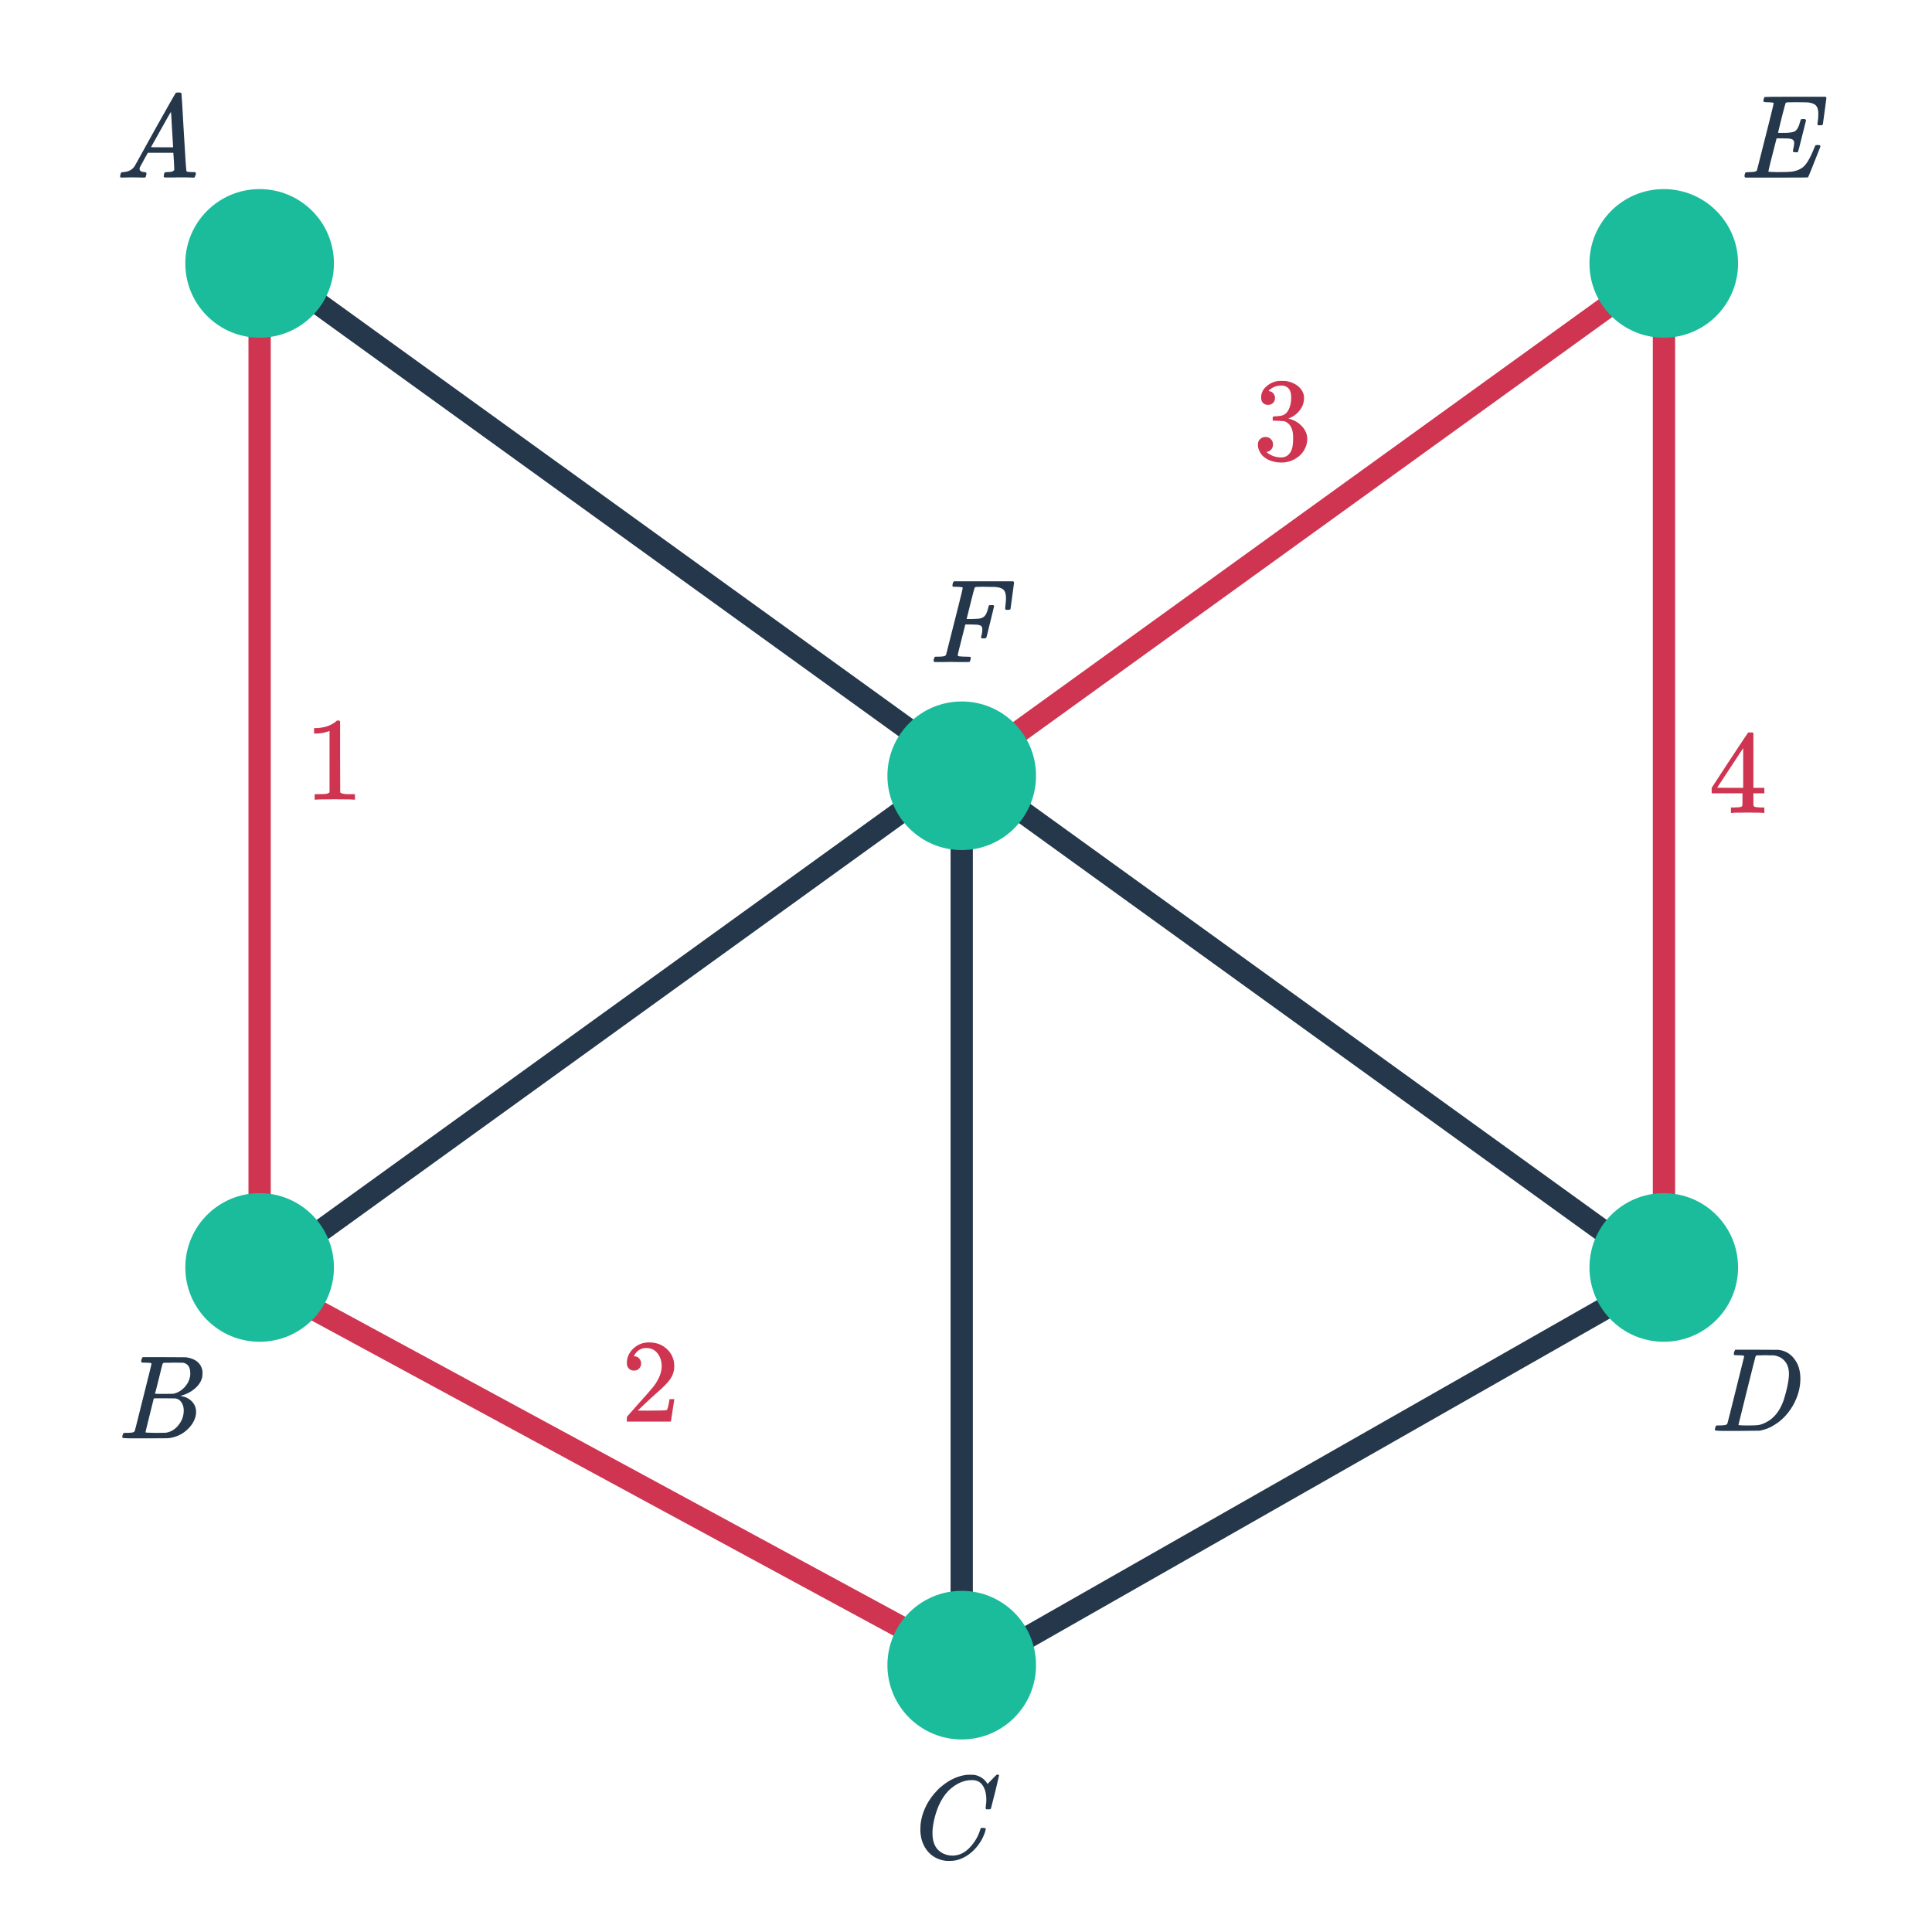
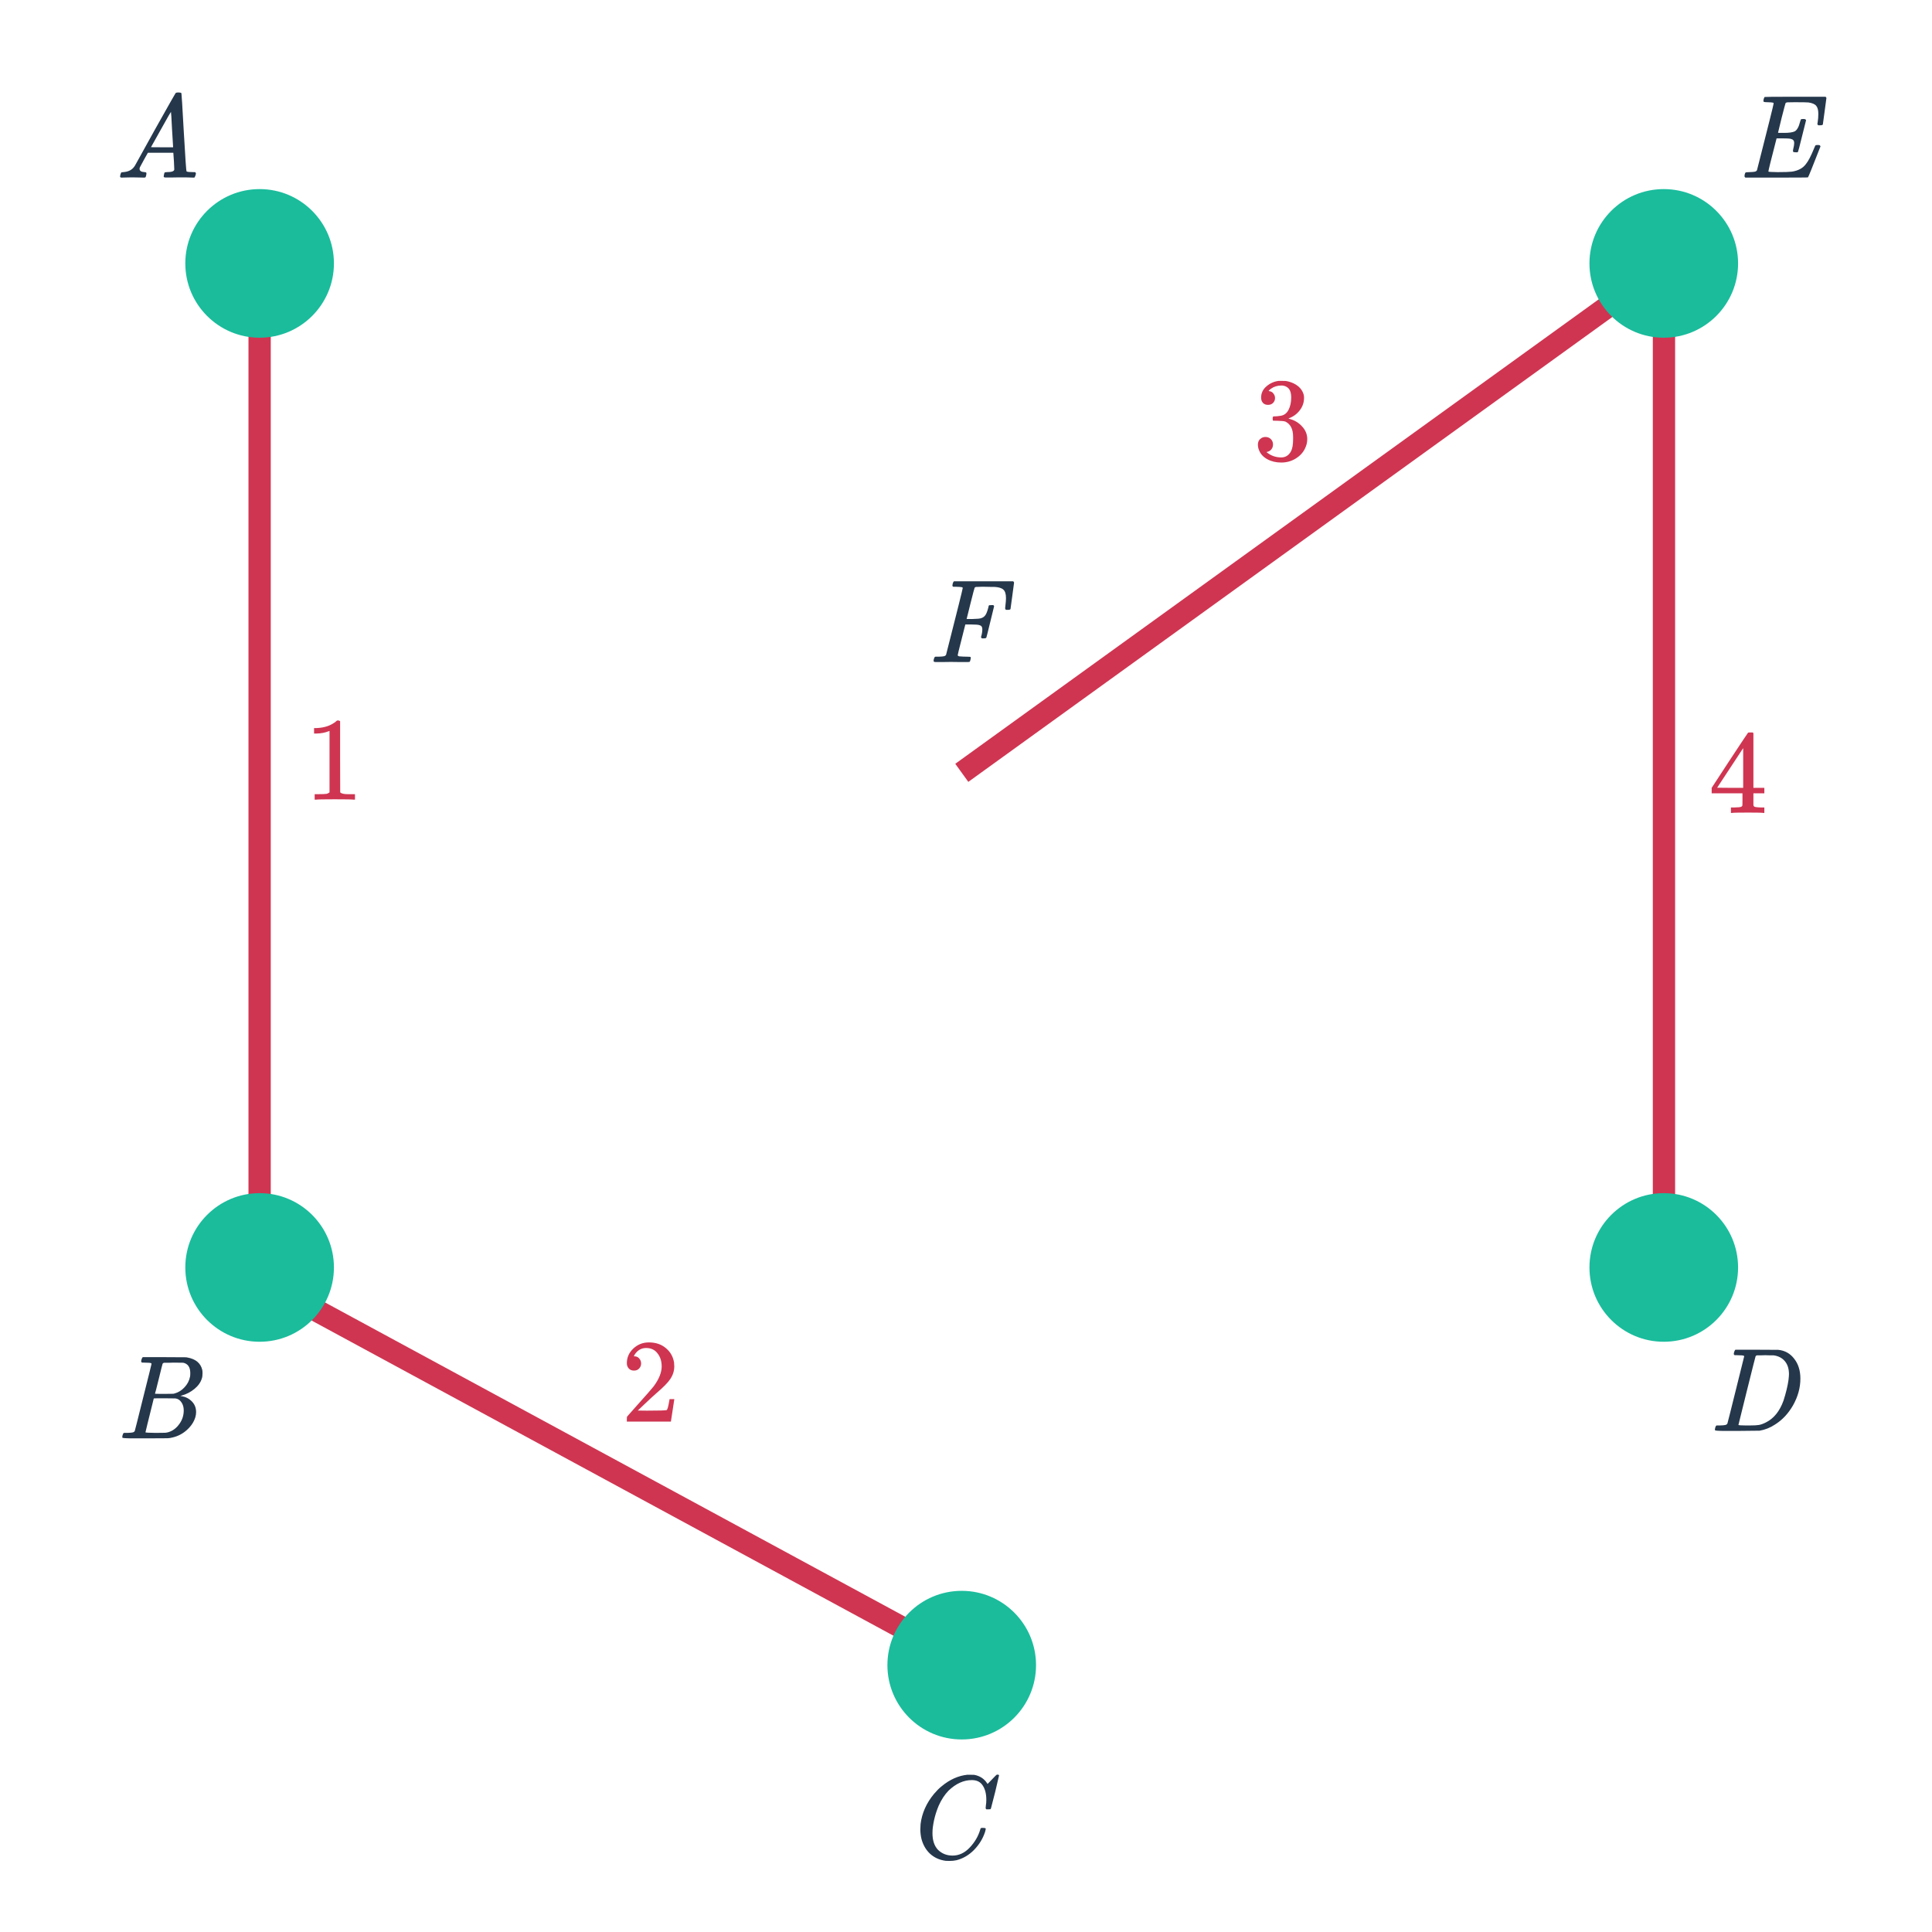
<svg xmlns="http://www.w3.org/2000/svg" width="260" height="260" viewBox="0 0 260 260" fill="none">
-   <path d="M34.927 35.148L223.919 171.57L131.801 224.045L129.423 222.757V103.359L34.927 171.57" stroke="#25374B" stroke-width="3" />
  <path d="M34.938 35.793V172.215L129.434 223.402M223.93 172.215V35.793L129.434 104.004" stroke="#CF3551" stroke-width="3" />
  <circle cx="129.424" cy="224.088" r="10" fill="#1ABC9C" />
  <circle cx="34.938" cy="170.568" r="10" fill="#1ABC9C" />
  <circle cx="223.902" cy="170.568" r="10" fill="#1ABC9C" />
-   <circle cx="129.424" cy="104.4" r="10" fill="#1ABC9C" />
  <circle cx="34.938" cy="35.447" r="10" fill="#1ABC9C" />
  <circle cx="223.902" cy="35.447" r="10" fill="#1ABC9C" />
  <path d="M18.654 23.884C18.313 23.874 18.02 23.868 17.774 23.868C17.529 23.868 17.257 23.874 16.959 23.884C16.671 23.895 16.473 23.9 16.366 23.9C16.228 23.9 16.159 23.847 16.159 23.74C16.159 23.708 16.174 23.623 16.206 23.484C16.249 23.346 16.276 23.271 16.287 23.26C16.308 23.196 16.409 23.164 16.59 23.164C17.262 23.122 17.759 22.871 18.078 22.412C18.142 22.306 18.18 22.247 18.191 22.236C18.191 22.215 19.087 20.599 20.878 17.388C22.681 14.178 23.593 12.567 23.614 12.556C23.636 12.524 23.673 12.498 23.727 12.476C23.759 12.455 23.865 12.444 24.047 12.444C24.228 12.444 24.351 12.476 24.415 12.54C24.436 12.562 24.543 14.3 24.735 17.756C24.937 21.276 25.06 23.047 25.102 23.068H25.119C25.204 23.132 25.492 23.164 25.983 23.164H26.255C26.329 23.239 26.366 23.292 26.366 23.324C26.366 23.41 26.34 23.522 26.287 23.66C26.233 23.788 26.191 23.868 26.159 23.9H25.951C25.62 23.879 25.017 23.868 24.142 23.868C23.929 23.868 23.614 23.874 23.198 23.884C22.782 23.884 22.479 23.884 22.287 23.884C22.116 23.884 22.03 23.842 22.03 23.756C22.03 23.724 22.041 23.644 22.062 23.516C22.073 23.484 22.084 23.447 22.095 23.404C22.105 23.351 22.11 23.319 22.11 23.308C22.121 23.287 22.132 23.266 22.142 23.244C22.164 23.212 22.185 23.196 22.206 23.196C22.228 23.186 22.255 23.18 22.287 23.18C22.329 23.17 22.377 23.164 22.43 23.164C23.113 23.164 23.454 23.042 23.454 22.796C23.454 22.743 23.439 22.386 23.407 21.724L23.326 20.556H19.902L19.39 21.468C19.028 22.119 18.846 22.455 18.846 22.476C18.804 22.551 18.782 22.631 18.782 22.716C18.782 22.994 19.006 23.143 19.454 23.164C19.582 23.164 19.663 23.196 19.695 23.26C19.716 23.292 19.71 23.394 19.678 23.564C19.646 23.714 19.614 23.81 19.582 23.852C19.55 23.884 19.481 23.9 19.375 23.9C19.236 23.9 18.996 23.895 18.654 23.884ZM23.294 19.74C23.284 19.708 23.236 18.924 23.151 17.388C23.076 15.852 23.028 15.074 23.006 15.052L22.686 15.58C22.473 15.943 22.132 16.551 21.663 17.404L20.319 19.804C20.319 19.815 20.814 19.82 21.806 19.82H23.294V19.74Z" fill="#25374B" />
  <path d="M19.047 182.944C19.09 182.806 19.143 182.704 19.207 182.64H22.119L25.031 182.656L25.223 182.688C26.343 182.891 27.01 183.451 27.223 184.368C27.244 184.454 27.255 184.603 27.255 184.816C27.255 185.115 27.223 185.35 27.159 185.52C26.999 186.043 26.663 186.512 26.151 186.928C25.639 187.344 25.068 187.638 24.439 187.808L24.263 187.856L24.439 187.888C24.994 187.984 25.458 188.224 25.831 188.608C26.204 188.992 26.391 189.467 26.391 190.032C26.391 190.256 26.359 190.48 26.295 190.704C26.103 191.344 25.724 191.92 25.159 192.432C24.604 192.934 23.97 193.27 23.255 193.44C23.01 193.504 22.78 193.542 22.567 193.552C22.354 193.552 21.378 193.558 19.639 193.568H18.007C16.994 193.568 16.482 193.536 16.471 193.472C16.471 193.472 16.471 193.467 16.471 193.456C16.46 193.446 16.455 193.424 16.455 193.392C16.455 193.328 16.466 193.254 16.487 193.168C16.54 192.987 16.594 192.88 16.647 192.848L16.727 192.832C16.77 192.832 16.828 192.832 16.903 192.832C16.978 192.832 17.052 192.832 17.127 192.832C17.5 192.822 17.746 192.8 17.863 192.768C17.991 192.736 18.082 192.672 18.135 192.576C18.156 192.534 18.535 191.03 19.271 188.064C20.018 185.099 20.391 183.595 20.391 183.552C20.391 183.542 20.386 183.526 20.375 183.504V183.472C20.311 183.408 19.986 183.376 19.399 183.376H19.111C19.047 183.323 19.01 183.28 18.999 183.248C18.988 183.206 19.004 183.104 19.047 182.944ZM25.607 184.784C25.607 183.995 25.292 183.531 24.663 183.392C24.599 183.382 24.172 183.376 23.383 183.376C23.191 183.376 22.994 183.382 22.791 183.392C22.599 183.392 22.439 183.392 22.311 183.392C22.194 183.392 22.13 183.392 22.119 183.392C22.002 183.403 21.922 183.451 21.879 183.536C21.858 183.579 21.687 184.256 21.367 185.568C21.047 186.87 20.876 187.531 20.855 187.552C20.855 187.574 21.26 187.584 22.071 187.584L23.303 187.568L23.463 187.536C23.986 187.398 24.439 187.12 24.823 186.704C25.218 186.288 25.468 185.808 25.575 185.264C25.596 185.168 25.607 185.008 25.607 184.784ZM23.607 188.192C23.564 188.182 23.063 188.176 22.103 188.176C21.175 188.176 20.706 188.182 20.695 188.192C20.695 188.214 20.599 188.603 20.407 189.36C20.226 190.118 20.039 190.87 19.847 191.616C19.666 192.363 19.575 192.742 19.575 192.752C19.575 192.795 20.028 192.822 20.935 192.832C21.65 192.832 22.082 192.827 22.231 192.816C22.38 192.806 22.54 192.774 22.711 192.72C23.276 192.539 23.751 192.176 24.135 191.632C24.53 191.088 24.727 190.48 24.727 189.808C24.727 189.371 24.62 189.003 24.407 188.704C24.204 188.406 23.938 188.235 23.607 188.192Z" fill="#25374B" />
  <path d="M132.735 242.212C132.735 241.412 132.575 240.772 132.255 240.292C131.946 239.801 131.455 239.556 130.783 239.556C129.684 239.556 128.639 240.03 127.647 240.98C127.124 241.524 126.687 242.19 126.335 242.98C125.887 244.036 125.61 245.113 125.503 246.212C125.492 246.297 125.487 246.457 125.487 246.692C125.487 247.652 125.727 248.393 126.207 248.916C126.74 249.449 127.402 249.716 128.191 249.716C129.044 249.716 129.807 249.364 130.479 248.66C131.162 247.945 131.636 247.145 131.903 246.26C131.935 246.121 131.967 246.041 131.999 246.02C132.031 245.998 132.127 245.988 132.287 245.988C132.511 245.988 132.634 246.02 132.655 246.084C132.666 246.137 132.634 246.292 132.559 246.548C132.271 247.433 131.78 248.233 131.087 248.948C130.394 249.652 129.604 250.116 128.719 250.34C128.452 250.404 128.138 250.436 127.775 250.436C127.487 250.436 127.311 250.43 127.247 250.42C126.415 250.302 125.716 249.982 125.151 249.46C124.596 248.937 124.212 248.265 123.999 247.444C123.903 247.017 123.855 246.601 123.855 246.196C123.855 245.972 123.866 245.732 123.887 245.476C124.068 244.004 124.671 242.649 125.695 241.412C126.068 240.974 126.404 240.638 126.703 240.404C127.802 239.486 128.964 238.964 130.191 238.836H130.447C130.81 238.836 131.034 238.841 131.119 238.852C131.876 239.001 132.447 239.374 132.831 239.972C132.863 240.036 132.89 240.068 132.911 240.068C133.092 239.886 133.29 239.684 133.503 239.46C133.898 239.044 134.106 238.836 134.127 238.836C134.138 238.825 134.17 238.82 134.223 238.82C134.372 238.82 134.447 238.857 134.447 238.932C134.447 238.974 134.276 239.705 133.935 241.124C133.551 242.606 133.359 243.353 133.359 243.364C133.338 243.417 133.311 243.454 133.279 243.476C133.247 243.486 133.151 243.492 132.991 243.492H132.735C132.671 243.428 132.639 243.358 132.639 243.284C132.66 243.22 132.671 243.124 132.671 242.996C132.714 242.761 132.735 242.5 132.735 242.212Z" fill="#25374B" />
  <path d="M125.909 89.095C125.728 89.095 125.637 89.042 125.637 88.935C125.637 88.871 125.648 88.797 125.669 88.711C125.723 88.53 125.776 88.423 125.829 88.391L125.893 88.375C125.947 88.375 126.011 88.375 126.085 88.375C126.16 88.375 126.235 88.375 126.309 88.375C126.683 88.365 126.928 88.343 127.045 88.311C127.173 88.279 127.264 88.215 127.317 88.119L127.877 85.911C128.251 84.45 128.624 82.973 128.997 81.479C129.371 79.986 129.557 79.207 129.557 79.143C129.557 79.079 129.536 79.042 129.493 79.031C129.397 78.999 129.141 78.978 128.725 78.967H128.277C128.213 78.903 128.176 78.861 128.165 78.839C128.165 78.807 128.181 78.706 128.213 78.535C128.245 78.407 128.299 78.306 128.373 78.231H136.357C136.432 78.306 136.469 78.365 136.469 78.407C136.469 78.45 136.389 79.047 136.229 80.199C136.08 81.351 136 81.938 135.989 81.959C135.968 82.034 135.845 82.071 135.621 82.071H135.381C135.307 82.018 135.269 81.954 135.269 81.879C135.269 81.858 135.269 81.837 135.269 81.815C135.28 81.783 135.285 81.741 135.285 81.687C135.296 81.634 135.301 81.581 135.301 81.527C135.355 81.101 135.381 80.759 135.381 80.503C135.381 79.938 135.264 79.554 135.029 79.351C134.805 79.138 134.405 79.015 133.829 78.983C133.808 78.983 133.643 78.983 133.333 78.983C133.024 78.973 132.763 78.967 132.549 78.967C132.389 78.967 132.219 78.967 132.037 78.967C131.867 78.967 131.723 78.973 131.605 78.983C131.488 78.983 131.424 78.983 131.413 78.983C131.275 78.994 131.189 79.037 131.157 79.111C131.125 79.165 130.939 79.874 130.597 81.239L130.085 83.303H130.853C131.472 83.293 131.867 83.255 132.037 83.191C132.283 83.117 132.475 82.978 132.613 82.775C132.752 82.573 132.88 82.242 132.997 81.783C133.008 81.751 133.019 81.709 133.029 81.655C133.04 81.602 133.045 81.57 133.045 81.559C133.056 81.538 133.067 81.517 133.077 81.495C133.088 81.463 133.109 81.447 133.141 81.447C133.173 81.447 133.211 81.447 133.253 81.447C133.296 81.437 133.355 81.431 133.429 81.431H133.669C133.744 81.485 133.781 81.538 133.781 81.591C133.781 81.623 133.611 82.322 133.269 83.687C132.939 85.053 132.763 85.757 132.741 85.799C132.72 85.874 132.597 85.911 132.373 85.911H132.133C132.059 85.837 132.021 85.773 132.021 85.719C132.139 85.367 132.197 85.015 132.197 84.663C132.197 84.375 132.075 84.199 131.829 84.135C131.659 84.071 131.275 84.039 130.677 84.039H129.909L129.397 86.071C129.056 87.394 128.885 88.093 128.885 88.167C128.885 88.242 128.955 88.295 129.093 88.327C129.445 88.359 129.803 88.375 130.165 88.375C130.368 88.375 130.496 88.381 130.549 88.391C130.613 88.402 130.645 88.439 130.645 88.503C130.645 88.621 130.608 88.791 130.533 89.015C130.512 89.069 130.416 89.095 130.245 89.095C130.043 89.095 129.696 89.095 129.205 89.095C128.725 89.085 128.309 89.079 127.957 89.079C127.616 89.079 127.227 89.085 126.789 89.095C126.363 89.095 126.069 89.095 125.909 89.095Z" fill="#25374B" />
  <path d="M234.878 23.9C234.804 23.826 234.766 23.767 234.766 23.724C234.766 23.554 234.804 23.394 234.878 23.244C234.921 23.191 235.102 23.164 235.422 23.164C235.806 23.154 236.057 23.132 236.174 23.1C236.302 23.068 236.393 23.004 236.446 22.908L237.006 20.7C237.38 19.239 237.753 17.762 238.126 16.268C238.5 14.775 238.686 13.996 238.686 13.932C238.686 13.868 238.665 13.831 238.622 13.82C238.526 13.788 238.276 13.767 237.87 13.756C237.529 13.756 237.348 13.724 237.326 13.66C237.305 13.628 237.31 13.527 237.342 13.356C237.396 13.175 237.444 13.074 237.486 13.052C237.508 13.031 238.878 13.02 241.598 13.02H245.678C245.753 13.095 245.79 13.154 245.79 13.196C245.79 13.239 245.71 13.836 245.55 14.988C245.401 16.14 245.321 16.727 245.31 16.748C245.289 16.823 245.166 16.86 244.942 16.86H244.702C244.617 16.796 244.574 16.743 244.574 16.7C244.574 16.647 244.59 16.54 244.622 16.38C244.676 16.039 244.702 15.687 244.702 15.324C244.702 14.812 244.606 14.45 244.414 14.236C244.233 14.012 243.886 13.863 243.374 13.788C243.182 13.767 242.558 13.756 241.502 13.756C240.926 13.756 240.612 13.762 240.558 13.772C240.409 13.783 240.318 13.826 240.286 13.9C240.265 13.932 240.089 14.594 239.758 15.884C239.438 17.175 239.278 17.836 239.278 17.868C239.278 17.879 239.444 17.884 239.774 17.884H240.094C240.766 17.884 241.246 17.815 241.534 17.676C241.844 17.495 242.084 17.058 242.254 16.364C242.286 16.236 242.318 16.14 242.35 16.076C242.382 16.034 242.494 16.012 242.686 16.012C242.868 16.012 242.98 16.05 243.022 16.124C243.033 16.146 243.044 16.162 243.054 16.172L242.526 18.284C242.185 19.671 241.998 20.386 241.966 20.428C241.956 20.439 241.934 20.46 241.902 20.492H241.646C241.476 20.492 241.374 20.476 241.342 20.444C241.278 20.402 241.273 20.274 241.326 20.06C241.412 19.719 241.454 19.452 241.454 19.26C241.454 19.079 241.417 18.951 241.342 18.876C241.278 18.791 241.161 18.727 240.99 18.684C240.82 18.642 240.42 18.62 239.79 18.62H239.086C238.35 21.458 237.982 22.946 237.982 23.084C237.982 23.127 238.388 23.154 239.198 23.164C240.158 23.164 240.804 23.143 241.134 23.1C241.988 22.972 242.617 22.636 243.022 22.092C243.342 21.708 243.71 21.004 244.126 19.98C244.233 19.714 244.302 19.57 244.334 19.548C244.377 19.527 244.473 19.516 244.622 19.516C244.761 19.516 244.852 19.527 244.894 19.548C244.958 19.612 244.99 19.666 244.99 19.708C243.934 22.418 243.374 23.804 243.31 23.868C243.278 23.89 241.865 23.9 239.07 23.9H234.878Z" fill="#25374B" />
  <path d="M233.376 181.944C233.418 181.806 233.472 181.704 233.536 181.64H236.336C238.245 181.64 239.237 181.646 239.312 181.656C240.197 181.742 240.912 182.142 241.456 182.856C242.01 183.56 242.288 184.451 242.288 185.528C242.288 186.755 241.957 187.955 241.296 189.128C240.656 190.238 239.85 191.096 238.88 191.704C238.24 192.131 237.546 192.408 236.8 192.536C236.704 192.547 235.696 192.558 233.776 192.568H232.256C231.296 192.568 230.81 192.536 230.8 192.472C230.8 192.472 230.8 192.467 230.8 192.456C230.789 192.446 230.784 192.424 230.784 192.392C230.784 192.328 230.794 192.254 230.816 192.168C230.869 191.987 230.922 191.88 230.976 191.848L231.04 191.832C231.093 191.832 231.157 191.832 231.232 191.832C231.306 191.832 231.381 191.832 231.456 191.832C231.829 191.822 232.074 191.8 232.192 191.768C232.32 191.736 232.41 191.672 232.464 191.576C232.485 191.534 232.864 190.03 233.6 187.064C234.346 184.099 234.72 182.595 234.72 182.552C234.72 182.542 234.72 182.526 234.72 182.504L234.704 182.472C234.64 182.408 234.314 182.376 233.728 182.376H233.44C233.376 182.323 233.338 182.28 233.328 182.248C233.317 182.206 233.333 182.104 233.376 181.944ZM233.952 191.752C233.952 191.806 234.282 191.832 234.944 191.832H235.456C236.021 191.832 236.432 191.811 236.688 191.768C236.954 191.726 237.269 191.614 237.632 191.432C238.709 190.899 239.504 189.918 240.016 188.488C240.346 187.464 240.57 186.542 240.688 185.72C240.73 185.336 240.752 185.075 240.752 184.936C240.752 184.2 240.565 183.614 240.192 183.176C239.829 182.739 239.317 182.478 238.656 182.392C238.645 182.392 238.581 182.392 238.464 182.392C238.346 182.392 238.202 182.392 238.032 182.392C237.872 182.382 237.717 182.376 237.568 182.376C237.418 182.376 237.258 182.382 237.088 182.392C236.928 182.392 236.789 182.392 236.672 182.392C236.565 182.392 236.506 182.392 236.496 182.392C236.378 182.403 236.298 182.451 236.256 182.536C236.234 182.579 235.845 184.12 235.088 187.16C234.33 190.19 233.952 191.72 233.952 191.752Z" fill="#25374B" />
  <path d="M47.593 107.613C47.412 107.581 46.564 107.565 45.05 107.565C43.556 107.565 42.719 107.581 42.538 107.613H42.346V106.877H42.761C43.38 106.877 43.78 106.861 43.962 106.829C44.047 106.819 44.175 106.755 44.346 106.637V98.365C44.324 98.365 44.282 98.381 44.218 98.413C43.727 98.605 43.178 98.707 42.569 98.717H42.266V97.981H42.569C43.465 97.949 44.212 97.747 44.809 97.373C45.002 97.267 45.167 97.144 45.306 97.005C45.327 96.973 45.391 96.957 45.498 96.957C45.604 96.957 45.695 96.989 45.77 97.053V101.837L45.785 106.637C45.946 106.797 46.292 106.877 46.825 106.877H47.353H47.77V107.613H47.593Z" fill="#CF3551" />
  <path d="M85.318 184.448C85.019 184.448 84.784 184.352 84.614 184.16C84.443 183.968 84.358 183.734 84.358 183.456C84.358 182.688 84.646 182.032 85.222 181.488C85.808 180.934 86.507 180.656 87.318 180.656C88.235 180.656 88.992 180.907 89.59 181.408C90.198 181.899 90.571 182.544 90.71 183.344C90.731 183.536 90.742 183.712 90.742 183.872C90.742 184.491 90.555 185.072 90.182 185.616C89.883 186.064 89.28 186.678 88.374 187.456C87.99 187.787 87.456 188.278 86.774 188.928L85.83 189.824L87.046 189.84C88.72 189.84 89.611 189.814 89.718 189.76C89.76 189.75 89.814 189.638 89.878 189.424C89.92 189.307 89.995 188.944 90.102 188.336V188.288H90.742V188.336L90.294 191.264V191.312H84.358V191.008C84.358 190.795 84.368 190.672 84.39 190.64C84.4 190.63 84.848 190.123 85.734 189.12C86.896 187.83 87.643 186.976 87.974 186.56C88.688 185.59 89.046 184.699 89.046 183.888C89.046 183.184 88.859 182.598 88.486 182.128C88.123 181.648 87.611 181.408 86.95 181.408C86.331 181.408 85.83 181.686 85.446 182.24C85.424 182.283 85.392 182.342 85.35 182.416C85.318 182.47 85.302 182.502 85.302 182.512C85.302 182.523 85.328 182.528 85.382 182.528C85.648 182.528 85.862 182.624 86.022 182.816C86.192 183.008 86.278 183.232 86.278 183.488C86.278 183.755 86.187 183.984 86.006 184.176C85.835 184.358 85.606 184.448 85.318 184.448Z" fill="#CF3551" />
  <path d="M237.294 109.4C237.145 109.368 236.457 109.352 235.23 109.352C233.95 109.352 233.236 109.368 233.086 109.4H232.942V108.664H233.438C233.897 108.654 234.18 108.627 234.286 108.584C234.372 108.563 234.436 108.51 234.478 108.424C234.489 108.403 234.494 108.115 234.494 107.56V106.76H230.35V106.024L232.766 102.328C234.398 99.854 235.225 98.611 235.246 98.6C235.268 98.579 235.38 98.568 235.582 98.568H235.87L235.966 98.664V106.024H237.438V106.76H235.966V107.576C235.966 108.014 235.966 108.27 235.966 108.344C235.977 108.419 236.009 108.483 236.062 108.536C236.148 108.611 236.452 108.654 236.974 108.664H237.438V109.4H237.294ZM234.59 106.024V100.68L231.086 106.008L232.83 106.024H234.59Z" fill="#CF3551" />
  <path d="M170.644 54.486C170.356 54.486 170.127 54.396 169.956 54.215C169.796 54.033 169.716 53.798 169.716 53.511C169.716 52.903 169.956 52.396 170.436 51.99C170.916 51.575 171.471 51.329 172.1 51.255H172.34C172.714 51.255 172.948 51.26 173.044 51.27C173.396 51.324 173.754 51.436 174.116 51.606C174.82 51.959 175.263 52.46 175.444 53.111C175.476 53.217 175.492 53.361 175.492 53.542C175.492 54.172 175.295 54.737 174.9 55.239C174.516 55.729 174.031 56.081 173.444 56.294C173.391 56.316 173.391 56.332 173.444 56.343C173.466 56.353 173.519 56.369 173.604 56.391C174.255 56.572 174.804 56.913 175.252 57.414C175.7 57.905 175.924 58.465 175.924 59.094C175.924 59.532 175.823 59.953 175.62 60.358C175.364 60.903 174.943 61.356 174.356 61.718C173.78 62.071 173.135 62.246 172.42 62.246C171.716 62.246 171.092 62.097 170.548 61.798C170.004 61.5 169.636 61.1 169.444 60.599C169.338 60.374 169.284 60.113 169.284 59.815C169.284 59.516 169.38 59.276 169.572 59.094C169.775 58.903 170.015 58.806 170.292 58.806C170.591 58.806 170.836 58.903 171.028 59.094C171.22 59.286 171.316 59.526 171.316 59.815C171.316 60.06 171.247 60.273 171.108 60.455C170.97 60.636 170.783 60.753 170.548 60.806L170.436 60.839C171.012 61.319 171.674 61.559 172.42 61.559C173.007 61.559 173.45 61.276 173.748 60.711C173.93 60.358 174.02 59.82 174.02 59.094V58.775C174.02 57.761 173.679 57.084 172.996 56.742C172.836 56.678 172.511 56.641 172.02 56.63L171.348 56.614L171.3 56.583C171.279 56.55 171.268 56.465 171.268 56.327C171.268 56.199 171.284 56.118 171.316 56.087C171.348 56.054 171.375 56.038 171.396 56.038C171.695 56.038 172.004 56.012 172.324 55.959C172.794 55.895 173.151 55.633 173.396 55.175C173.642 54.705 173.764 54.145 173.764 53.495C173.764 52.801 173.578 52.337 173.204 52.102C172.98 51.953 172.73 51.879 172.452 51.879C171.919 51.879 171.45 52.023 171.044 52.31C171.002 52.332 170.954 52.369 170.9 52.422C170.847 52.465 170.804 52.508 170.772 52.55L170.724 52.614C170.756 52.625 170.794 52.636 170.836 52.647C171.05 52.668 171.226 52.769 171.364 52.95C171.514 53.132 171.588 53.34 171.588 53.575C171.588 53.831 171.498 54.049 171.316 54.23C171.146 54.401 170.922 54.486 170.644 54.486Z" fill="#CF3551" />
</svg>